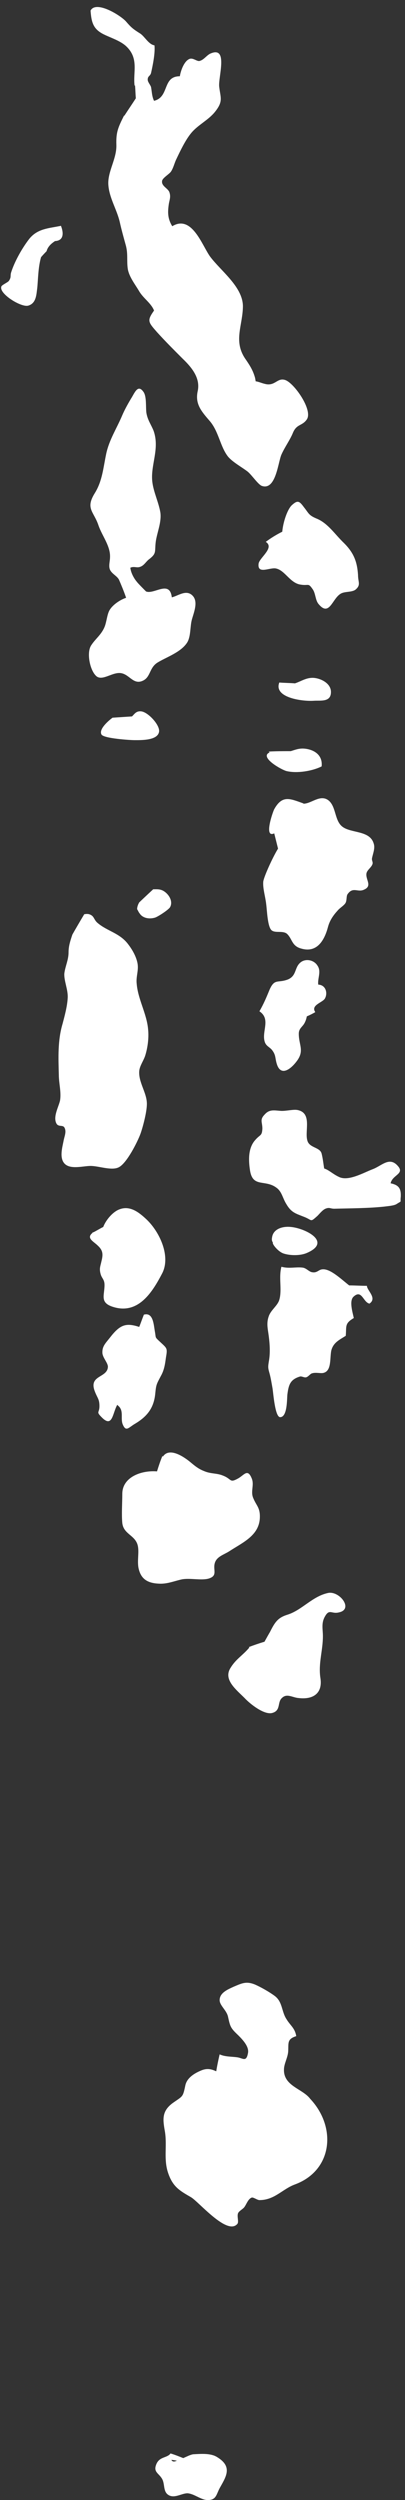
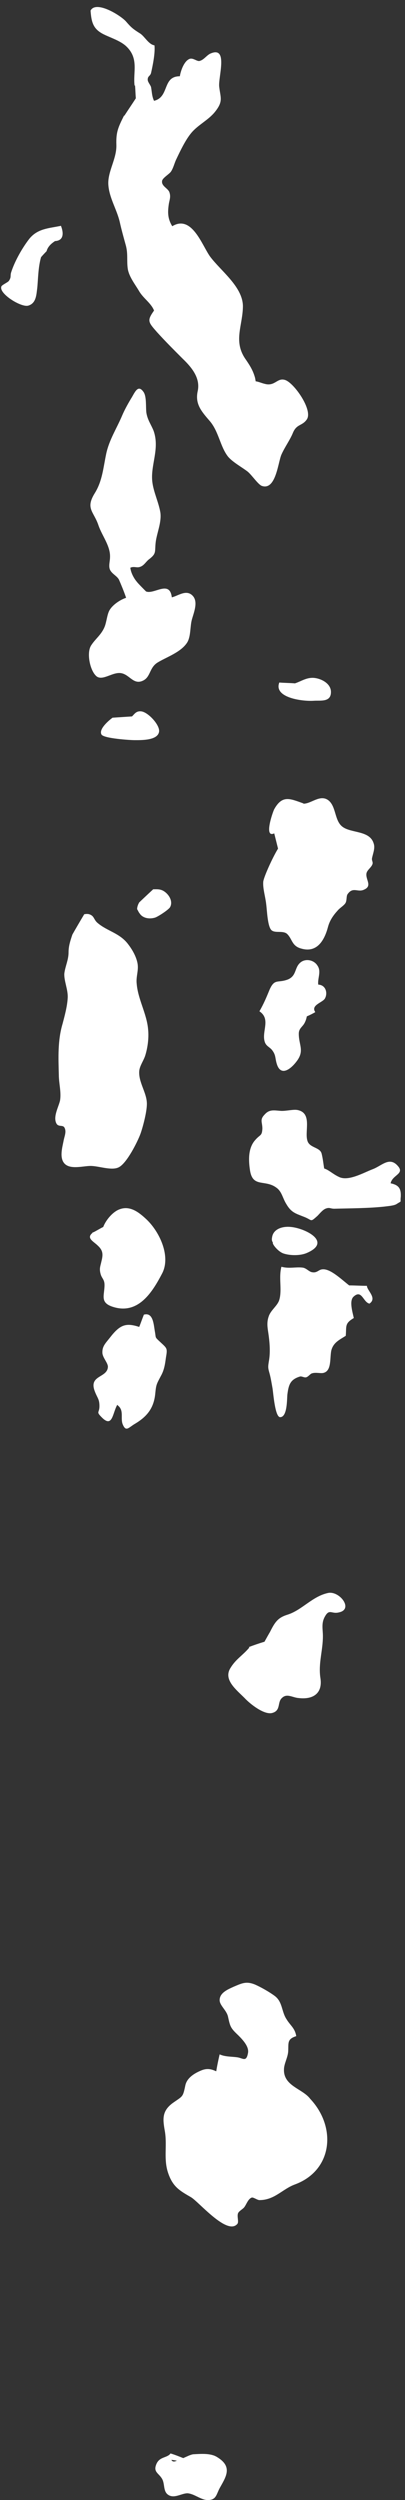
<svg xmlns="http://www.w3.org/2000/svg" fill="#ffffff" height="590.1" preserveAspectRatio="xMidYMid meet" version="1" viewBox="258.5 100.0 95.7 590.1" width="95.7" zoomAndPan="magnify">
  <rect x="258.5" y="100.0" width="95.7" height="590.1" fill="#333333" stroke="none" />
  <g id="change1_1">
    <path d="M272.9,153.3c-2.8,0.6-5.5,0.6-7.5,3.1c-1.7,2.2-3.5,5.4-4.3,8c-0.2,0.8,0.1,1-0.5,1.9c-0.3,0.4-1.8,1-1.8,1.4 c-0.3,1.1,1.7,2.6,2.5,3.1c0.9,0.6,3,1.7,4,1.3c1.8-0.6,1.8-2.7,2-4.1c0.2-1.9,0.2-4.9,0.9-7.3c0,0,0,0,0,0 c0.6-0.7,1.2-1.3,1.3-1.4c0.3-1.1,1.1-1.8,2-2.4C273.7,156.8,273.5,154.8,272.9,153.3z" />
    <path d="M296.1,272.6c0.1-1.6-2.7-4.6-4.3-4.7c-1.1-0.1-1.5,0.6-2.1,1.2c-1.5,0.1-3.1,0.2-4.6,0.3c-0.7,0.5-3.4,2.7-2.6,4 c0.6,0.9,6.7,1.3,7.8,1.3C291.9,274.7,295.9,274.8,296.1,272.6z" />
    <path d="M281.4,259.7c1.5,1,3.8-1.2,5.8-0.8c2,0.4,2.9,2.9,5.2,1.7c1.7-0.9,1.4-3,3.3-4.2c2.1-1.3,5.5-2.4,7-4.7 c0.9-1.4,0.7-3.7,1.1-5.3c0.4-1.6,1.6-4.2,0.3-5.7c-1.5-1.7-3.4-0.1-5,0.3c-0.5-4.2-4.2-0.6-6.1-1.4c-0.1-0.1-2-2-2.1-2.2 c-0.8-0.9-1.5-2.3-1.6-3.4c0.9-0.4,1.5,0.1,2.3-0.2c0.9-0.3,1.3-1.1,2-1.7c2-1.5,1.4-1.8,1.7-4.2c0.3-2.2,1.4-4.6,1.1-6.9 c-0.4-2.4-1.6-4.8-1.9-7.2c-0.5-4,1.8-7.8,0.3-12.1c-0.6-1.5-1.4-2.5-1.7-4.2c-0.2-1.3,0.1-3.9-0.7-5c-1.2-1.7-1.9-0.2-2.7,1.2 c-0.8,1.3-1.7,2.9-2.3,4.3c-1.3,3.1-3.1,5.8-3.8,9.1c-0.7,3.3-0.9,6.4-2.7,9.3c-2.3,3.7-0.2,4.3,0.9,7.7c0.9,2.5,2.8,4.8,2.7,7.4 c0,1-0.4,2.1,0,3c0.5,1,1.6,1.4,2.1,2.3c0.4,0.9,1.2,2.8,1.7,4.3c-1.5,0.5-3.2,1.7-3.9,2.9c-0.6,1-0.7,2.8-1.2,4 c-0.8,1.9-2.2,2.8-3.2,4.4C278.9,254.2,279.8,258.5,281.4,259.7z" />
-     <path d="M327.4,219.3c-1,1-2,3.9-2.2,6.2c-1.4,0.7-2.7,1.5-3.9,2.4c2.2,1.4-1.6,3.8-1.7,5.2c-0.3,2.6,2.8,0.7,4.2,1.1 c2.1,0.5,3.3,3.5,5.8,3.8c1.9,0.3,1.7-0.5,2.8,1.1c0.7,1,0.6,2.6,1.4,3.5c2.5,3,3.2-1.2,5.1-2.4c1-0.7,2.8-0.3,3.7-1.1 c1.2-1.1,0.5-1.7,0.5-3.4c-0.2-3.1-1-5.2-3.3-7.5c-2.2-2.1-3.8-4.7-6.5-5.8c-1.9-0.8-1.8-1.2-3-2.7 C329.2,218.2,328.8,218,327.4,219.3z" />
    <path d="M332.7,265.4c1.6-0.1,4.1,0.4,4-2.2c-0.1-2-2.5-3.1-4.1-3.2c-1.7-0.1-2.9,0.8-4.4,1.3c-1.2-0.1-2.5-0.1-3.7-0.2 C323.1,264.7,330,265.6,332.7,265.4z" />
-     <path d="M326.2,282c2.5,0.6,6.1,0,8.3-1.1c0.3-2.7-1.8-4-4.1-4.2c-1.3-0.1-2.2,0.3-3.2,0.6c-1.8,0-3.5,0-5.3,0.1 c0.2,0,0.2,0.1,0.3,0.2C319.7,278.7,325,281.7,326.2,282z" />
    <path d="M295.1,316.6c0.7-0.2,3.3-1.9,3.6-2.5c0.7-1.3-0.2-2.9-1.4-3.7c-0.9-0.6-1.7-0.5-2.6-0.5c-1.3,1.2-3.1,2.9-3.3,3.1 c-0.3,0.5-0.5,1.1-0.5,1.6c0.2,0.3,0.4,0.8,0.6,1C292.2,316.7,293.7,317,295.1,316.6z" />
    <path d="M286.6,375.5c1.9-1,4.4-6,5.1-7.9c0.6-1.7,1.6-5.5,1.5-7.3c-0.1-2.5-2-4.9-1.8-7.5c0.1-1.2,1-2.4,1.4-3.6 c0.6-1.9,0.9-4.2,0.7-6.2c-0.3-3.7-2.4-7.1-2.7-10.8c-0.2-1.7,0.5-3.1,0.2-4.8c-0.3-1.6-1.2-3.2-2.2-4.5c-2-2.7-5-3.1-7.3-5.1 c-0.9-0.8-0.7-1.6-1.9-2c-0.3-0.1-0.8-0.1-1.2,0c-0.9,1.5-2.3,3.9-2.8,4.8c-0.5,1.5-0.9,2.7-0.9,4.2c0,1.8-0.8,3.3-1,5 c-0.1,1.7,0.9,3.8,0.8,5.7c-0.1,2-0.7,4.2-1.2,6.1c-1.2,4-1,8.1-0.9,12.1c0,2,0.6,4,0.3,6c-0.3,1.5-1.8,4-0.8,5.6 c0.5,0.7,1.4,0.2,1.8,0.8c0.6,1,0,2.1-0.2,3.3c-0.3,1.5-1,4,0.3,5.3c1.4,1.4,4.4,0.5,6.1,0.5C281.9,375.2,284.9,376.4,286.6,375.5z" />
    <path d="M283,108.1c1.6,0.8,3.9,1.5,5.3,2.8c3.1,2.9,1.6,6.1,2,9.3c0.1,0,0.1,0,0.1-0.1c0.1,1,0.1,2,0.2,3.1 c-0.9,1.4-1.8,2.7-2.7,4.1c0,0,0,0-0.1,0c-1.4,2.8-1.9,3.9-1.8,6.9c0.1,3.3-2.1,6.3-1.9,9.4c0.2,3.1,2,5.8,2.7,8.8 c0.4,1.8,0.9,3.6,1.4,5.4c0.6,2.1,0.2,3.7,0.5,5.7c0.3,1.8,1.7,3.6,2.6,5.1c1,1.8,2.9,2.9,3.6,4.7c-1.7,2.4-1.4,2.7,0.7,5.1 c2,2.2,4,4.2,6.1,6.3c2.3,2.2,4.2,4.7,3.5,7.7c-0.6,2.9,0.8,4.6,2.8,6.9c2.2,2.5,2.5,6.1,4.4,8.5c1.1,1.3,3.3,2.5,4.6,3.5 c1,0.8,2.5,3.1,3.4,3.4c3.3,1.1,3.8-5.6,4.6-7.4c0.8-1.8,2-3.4,2.7-5.1c0.9-2.2,2.2-1.6,3.3-3.2c1.5-2.2-3-8.6-5.1-9.3 c-1.8-0.6-2.3,1.3-4.4,1c-1.1-0.2-1.8-0.6-2.6-0.7c0-0.3-0.1-0.5-0.1-0.7c-0.5-1.9-1.3-3.1-2.4-4.7c-2.8-4.2-0.5-7.9-0.5-12.4 c-0.1-4.6-5.3-8.3-7.8-11.7c-1.9-2.7-4.3-9.9-8.9-7.1c-1.1-1.8-1.1-3.3-0.8-5.3c0.2-1.1,0.5-1.7,0.1-2.8c-0.4-0.9-1.9-1.4-1.7-2.6 c0.1-0.7,1.7-1.6,2.1-2.2c0.6-0.9,0.8-2,1.3-3c0.9-1.9,2.1-4.4,3.4-6c1.6-2,4.1-3.1,5.7-5.1c2-2.5,1.3-3.3,1-5.9 c-0.3-2.2,2.3-9.9-2.2-7.8c-0.9,0.5-1.5,1.5-2.5,1.7c-0.6,0.1-1.5-0.8-2.3-0.5c-1.3,0.5-2.1,2.8-2.3,4.1c-4.2,0-2.4,4.9-6.1,5.8 c-0.5-1-0.5-2.1-0.7-3.2c-0.1-0.5-0.8-1.2-0.8-1.8c0-0.9,0.6-0.8,0.8-1.6c0.4-1.8,1-4.7,0.8-6.5c-1.4-0.2-2.3-2.1-3.4-2.8 c-1.6-1-2.1-1.4-3.3-2.8c-1.2-1.4-7.1-5.1-8.4-2.6C280.1,105.4,280.6,106.9,283,108.1z" />
    <path d="M330.2 289.6L330.2 289.6 330.2 289.6z" />
-     <path d="M330.1 289.5L330.1 289.5 330.1 289.5z" />
    <path d="M336.1,288.9c-2-1.5-4.1,0.9-6,0.8c0,0,0,0,0,0c0,0,0,0,0,0c0.1,0,0.1-0.1,0.1-0.1c0,0,0,0-0.1,0c0,0,0,0,0,0 c-3.1-1.1-4.9-2-6.8,1.4c-0.4,0.8-2.5,6.9,0,5.7c0.3,1.2,0.6,2.4,0.9,3.6c-1.4,2.3-3.5,7-3.5,7.9c-0.1,1.6,0.5,3.4,0.7,5.2 c0.2,1.4,0.3,5.4,1.3,6.2c0.9,0.7,2.6,0,3.6,0.8c1.3,1.2,1.1,2.9,3.4,3.5c3.8,1.1,5.5-2.1,6.3-5.1c0.4-1.5,1.2-2.7,2.3-3.9 c0.5-0.6,1.4-1.1,1.8-1.7c0.4-0.6,0.2-1.6,0.5-2.1c1.3-1.9,2.4-0.4,3.9-1.1c2.1-0.9,0.3-2.4,0.6-3.9c0.2-0.8,1.1-1.3,1.4-2.1 c0.2-0.5-0.2-0.9-0.1-1.4c0.2-1.1,0.8-2.4,0.4-3.5c-0.9-3.1-5.2-2.4-7.3-3.9C337.5,293.8,338,290.4,336.1,288.9z" />
    <path d="M330.1,289.5C330.2,289.6,330.2,289.6,330.1,289.5C330.2,289.5,330.1,289.5,330.1,289.5z" />
    <path d="M330.1,289.5C330.1,289.5,330.1,289.6,330.1,289.5C330.1,289.6,330.1,289.5,330.1,289.5 C330.1,289.5,330.1,289.5,330.1,289.5z" />
    <path d="M335.2,335.8c0.8-1.2,0.4-3.3-1.5-3.4c-0.2-1.5,0.8-3.1-0.2-4.5c-0.8-1.3-2.7-1.7-3.9-0.8c-1.6,1.2-0.9,3.2-3.1,4.1 c-2.4,0.9-3.1-0.3-4.3,2.4c-0.7,1.7-1.4,3.4-2.4,5.1c2.7,1.8,0.6,4.6,1.2,7c0.3,1.3,1.3,1.4,1.9,2.3c0.8,1.1,0.6,1.8,1,3.1 c0.9,3,3.2,1.4,4.7-0.6c1.9-2.5,0.5-3.8,0.5-6.5c0-1.3,0.9-1.6,1.4-2.6c0.3-0.6,0.4-1,0.5-1.5c0.7-0.3,1.3-0.6,2-1 C331.9,337.3,334.5,336.7,335.2,335.8z" />
    <path d="M350.8,379.3c0.4-2,3.4-2.2,1.7-4.1c-2-2.3-3.8,0-6,0.8c-2.1,0.8-5.7,2.9-7.9,1.8c-1.5-0.7-2.3-1.6-3.5-2 c-0.2-1.2-0.3-2.3-0.6-3.5c-0.4-1.6-3-1.3-3.4-3.2c-0.6-2.2,1.2-6.4-2.3-7.1c-1-0.2-2.8,0.3-4,0.2c-1.5-0.1-2.6-0.4-3.7,0.8 c-1.3,1.3-0.6,1.8-0.6,3.4c-0.1,1.8-0.5,1.3-1.7,2.7c-1.7,1.9-1.6,4.8-1.2,7.3c0.7,4,3.6,1.9,6.3,4c1.2,0.9,1.4,2.4,2.2,3.7 c1.2,2.1,2.2,2.3,4.2,3.1c2.1,0.8,1.4,1.4,3.2-0.2c0.5-0.5,1.2-1.4,1.9-1.7c1-0.4,1.1,0,2.1,0c3.8-0.1,8-0.1,11.8-0.5 c0.7-0.1,2.3-0.2,2.9-0.6c1.4-0.9,0.8-0.2,1-1.7C353.3,380.5,352.7,379.7,350.8,379.3z" />
    <path d="M325.6,395.9c1.6,0.5,4,0.5,5.5-0.2c5.9-2.6-0.5-5.8-3.9-6.1c-2-0.2-4.1,0.5-4.4,2.4c-0.1,0.5-0.1,0.9,0.2,1.3 C322.7,393.5,324.2,395.5,325.6,395.9z" />
    <path d="M282.5,397.6c-0.3,1.4-0.6,1.8-0.2,3.2c0.3,1,0.9,1.2,0.9,2.5c0,2.5-1.2,4.2,2.1,5.2c5.9,1.8,9.2-3.5,11.5-7.9 c2.1-4-0.5-9.7-3.6-12.7c-1.8-1.7-4-3.5-6.6-2.4c-1.5,0.6-3.1,2.5-3.7,4.1c-0.8,0.4-1.6,0.9-2.4,1.3c-1.8,1.3,0.1,2.1,1.1,3.1 C282.8,395.1,282.9,396,282.5,397.6z" />
    <path d="M280.3,391c0.1,0,0.2-0.1,0.3-0.1c0,0,0,0,0,0C280.5,390.8,280.4,390.9,280.3,391z" />
    <path d="M341,403.4c-1.9-1.5-4.4-3.9-6.2-3.8c-1,0-1.3,0.9-2.5,0.7c-0.8-0.1-1.4-1-2.3-1.1c-1.6-0.2-3.2,0.3-5-0.2 c-0.7,2.6,0.2,5.4-0.5,7.8c-0.4,1.4-2,2.4-2.5,3.9c-0.5,1.4-0.3,2.6-0.1,3.9c0.3,2,0.5,4.3,0.2,6.3c-0.3,1.8-0.3,1.9,0.1,3.3 c0.3,1.1,0.5,2.4,0.7,3.5c0.2,1.3,0.6,6.8,1.8,6.8c1.7,0,1.6-4.2,1.7-5.3c0.3-2.4,0.7-3.6,3-4.3c0.4-0.1,1,0.3,1.4,0.2 c0.5-0.1,0.9-0.7,1.3-0.9c1-0.4,2.3,0.1,3-0.2c1.8-0.6,1.3-3.6,1.7-5.3c0.5-1.8,1.8-2.4,3.4-3.4c0.2-2.3-0.3-2.9,1.9-4.2 c-0.3-1.4-1.1-4-0.1-5c2-1.9,2.3,1.3,3.8,1.6c1.9-1.3-0.6-3.1-0.6-4.2C343.8,403.5,342.4,403.4,341,403.4z" />
    <path d="M345.9,407.9C345.9,407.9,345.9,407.9,345.9,407.9C345.9,407.9,345.9,407.9,345.9,407.9 C345.8,407.9,345.9,407.8,345.9,407.9z" />
    <path d="M287.5,436.2c0.8,1.9,1.4,0.7,3-0.2c2.8-1.7,4.4-3.7,4.7-7.2c0.2-2,0.3-2.1,1.3-4c0.8-1.4,1-2.8,1.2-4.3 c0.4-2.3,0.3-2.2-1.3-3.7c-1.4-1.3-1-0.9-1.3-2.5c-0.3-1.7-0.4-4.6-2.6-4c-0.4,1-0.7,1.9-1.1,2.9c-3.1-1-4.5-0.6-6.9,2.5 c-1.1,1.4-1.9,2.1-1.8,3.7c0.1,1.1,1.3,2.3,1.3,3.2c-0.1,2.7-4.6,1.9-3.1,5.8c0.6,1.6,1.1,1.8,1.1,3.5c0,1.7-0.9,1.2,0.6,2.7 c2.5,2.5,2.5-1.1,3.6-3c0,0,0.1,0,0.1,0.1C287.9,432.9,286.9,434.7,287.5,436.2z" />
-     <path d="M301.4,472.8c1.9-0.4,4.6,0.3,6.4-0.2c2.3-0.7,0.9-2.1,1.5-3.8c0.5-1.4,2-1.8,3.3-2.6c3.2-2.1,7.1-3.7,7.3-7.9 c0.1-2.5-0.8-2.8-1.6-4.8c-0.6-1.5,0.3-3-0.3-4.5c-1-2.5-1.8-0.8-3.3,0c-2,1.1-1.4,0.1-3.5-0.7c-1.4-0.6-2.8-0.4-4.3-1 c-1.3-0.5-2-1-3.2-2c-1.4-1.2-5.1-3.9-6.7-1.5c-0.1,0-0.1-0.1-0.1-0.2c-0.5,1.2-0.9,2.4-1.3,3.7c-3.8-0.3-8.2,1.4-8.2,5.3 c0,2.1-0.2,4.8,0,6.9c0.3,2.6,2.9,2.8,3.6,5.1c0.5,1.7-0.2,3.9,0.3,5.8c0.6,2.4,2.2,3.3,4.8,3.4C298,473.9,299.6,473.2,301.4,472.8 z" />
    <path d="M336,476c-3.7,0.8-6.1,4-9.5,5.1c-2.3,0.7-3,1.7-4.2,4.1c-0.3,0.5-0.8,1.4-1.3,2.3c-1.3,0.4-2.5,0.8-3.8,1.3 c0.1-0.1,0.2,0,0.2,0.1c-1.6,1.9-3.2,2.7-4.5,4.9c-1.6,2.7,1.4,5,3.4,7c1.3,1.4,4.7,4.1,6.6,3.5c2-0.6,1.1-2.5,2.2-3.5 c1.2-1.2,2.5-0.1,4,0c3.5,0.4,5.7-1.2,5.1-4.8c-0.5-3.4,0.6-6.4,0.6-9.8c0-1.6-0.4-3,0.4-4.5c1.1-2.1,1.6-0.7,3.3-1.1 C342.2,479.9,338.7,475.4,336,476z" />
    <path d="M325.6,588.5c0-1.4,0.9-2.8,1-4.3c0.1-2-0.3-2.9,1.9-3.6c-0.3-1.9-1.4-2.5-2.3-4c-1.2-1.8-0.9-4.1-2.8-5.5 c-1.2-0.9-3.3-2.1-4.7-2.7c-2-0.8-3-0.3-4.9,0.5c-1.3,0.6-3.4,1.4-3.4,3.2c0,1.3,1.7,2.4,2,4c0.5,2.3,0.6,2.6,2.4,4.3 c1.1,1.1,2.6,2.7,2.3,4.2c-0.4,2.2-1.2,1.2-2.5,1c-1.4-0.2-2.9-0.1-4.2-0.7c-0.3,1.3-0.6,2.7-0.8,4c-0.9-0.4-1.9-0.8-3.3-0.3 c-1.8,0.7-3.6,1.8-4,3.6c-0.6,2.9-0.6,2.5-3,4.2c-2.7,2-2.3,4-1.8,6.9c0.5,3.4-0.4,6.5,0.8,9.8c1.1,3.1,2.7,4,5.3,5.5 c1.8,1,8.6,9.2,11,6.3c0.4-0.5-0.2-1.9,0.2-2.6c0.3-0.5,1.1-0.9,1.4-1.3c0.5-0.6,0.9-2,1.8-2.3c0.4-0.1,1.3,0.6,1.8,0.6 c3.6,0,5.4-2.6,8.4-3.7c8.9-3.3,9.9-13.5,3.6-20.2C330,593,325.5,592.4,325.6,588.5z" />
    <path d="M309.7,679.9c-1.5-0.9-3.8-0.7-5.6-0.6c-0.6,0.1-1.4,0.5-2.3,0.9c-1-0.4-2-0.8-3-1.1c-0.8,1.1-2.5,0.7-3.3,2.4 c-0.9,2,0.5,2.2,1.3,3.6c0.7,1.2,0.2,3,1.5,3.8c1.4,0.9,3.1-0.4,4.5-0.4c1.6,0.1,3.2,1.6,4.8,1.6c2,0,2-1.3,2.8-2.8 C311.9,684.6,313.6,682.2,309.7,679.9z M299,680.6l1.3,0.2C299.7,681.1,299.2,681.1,299,680.6z" />
  </g>
</svg>